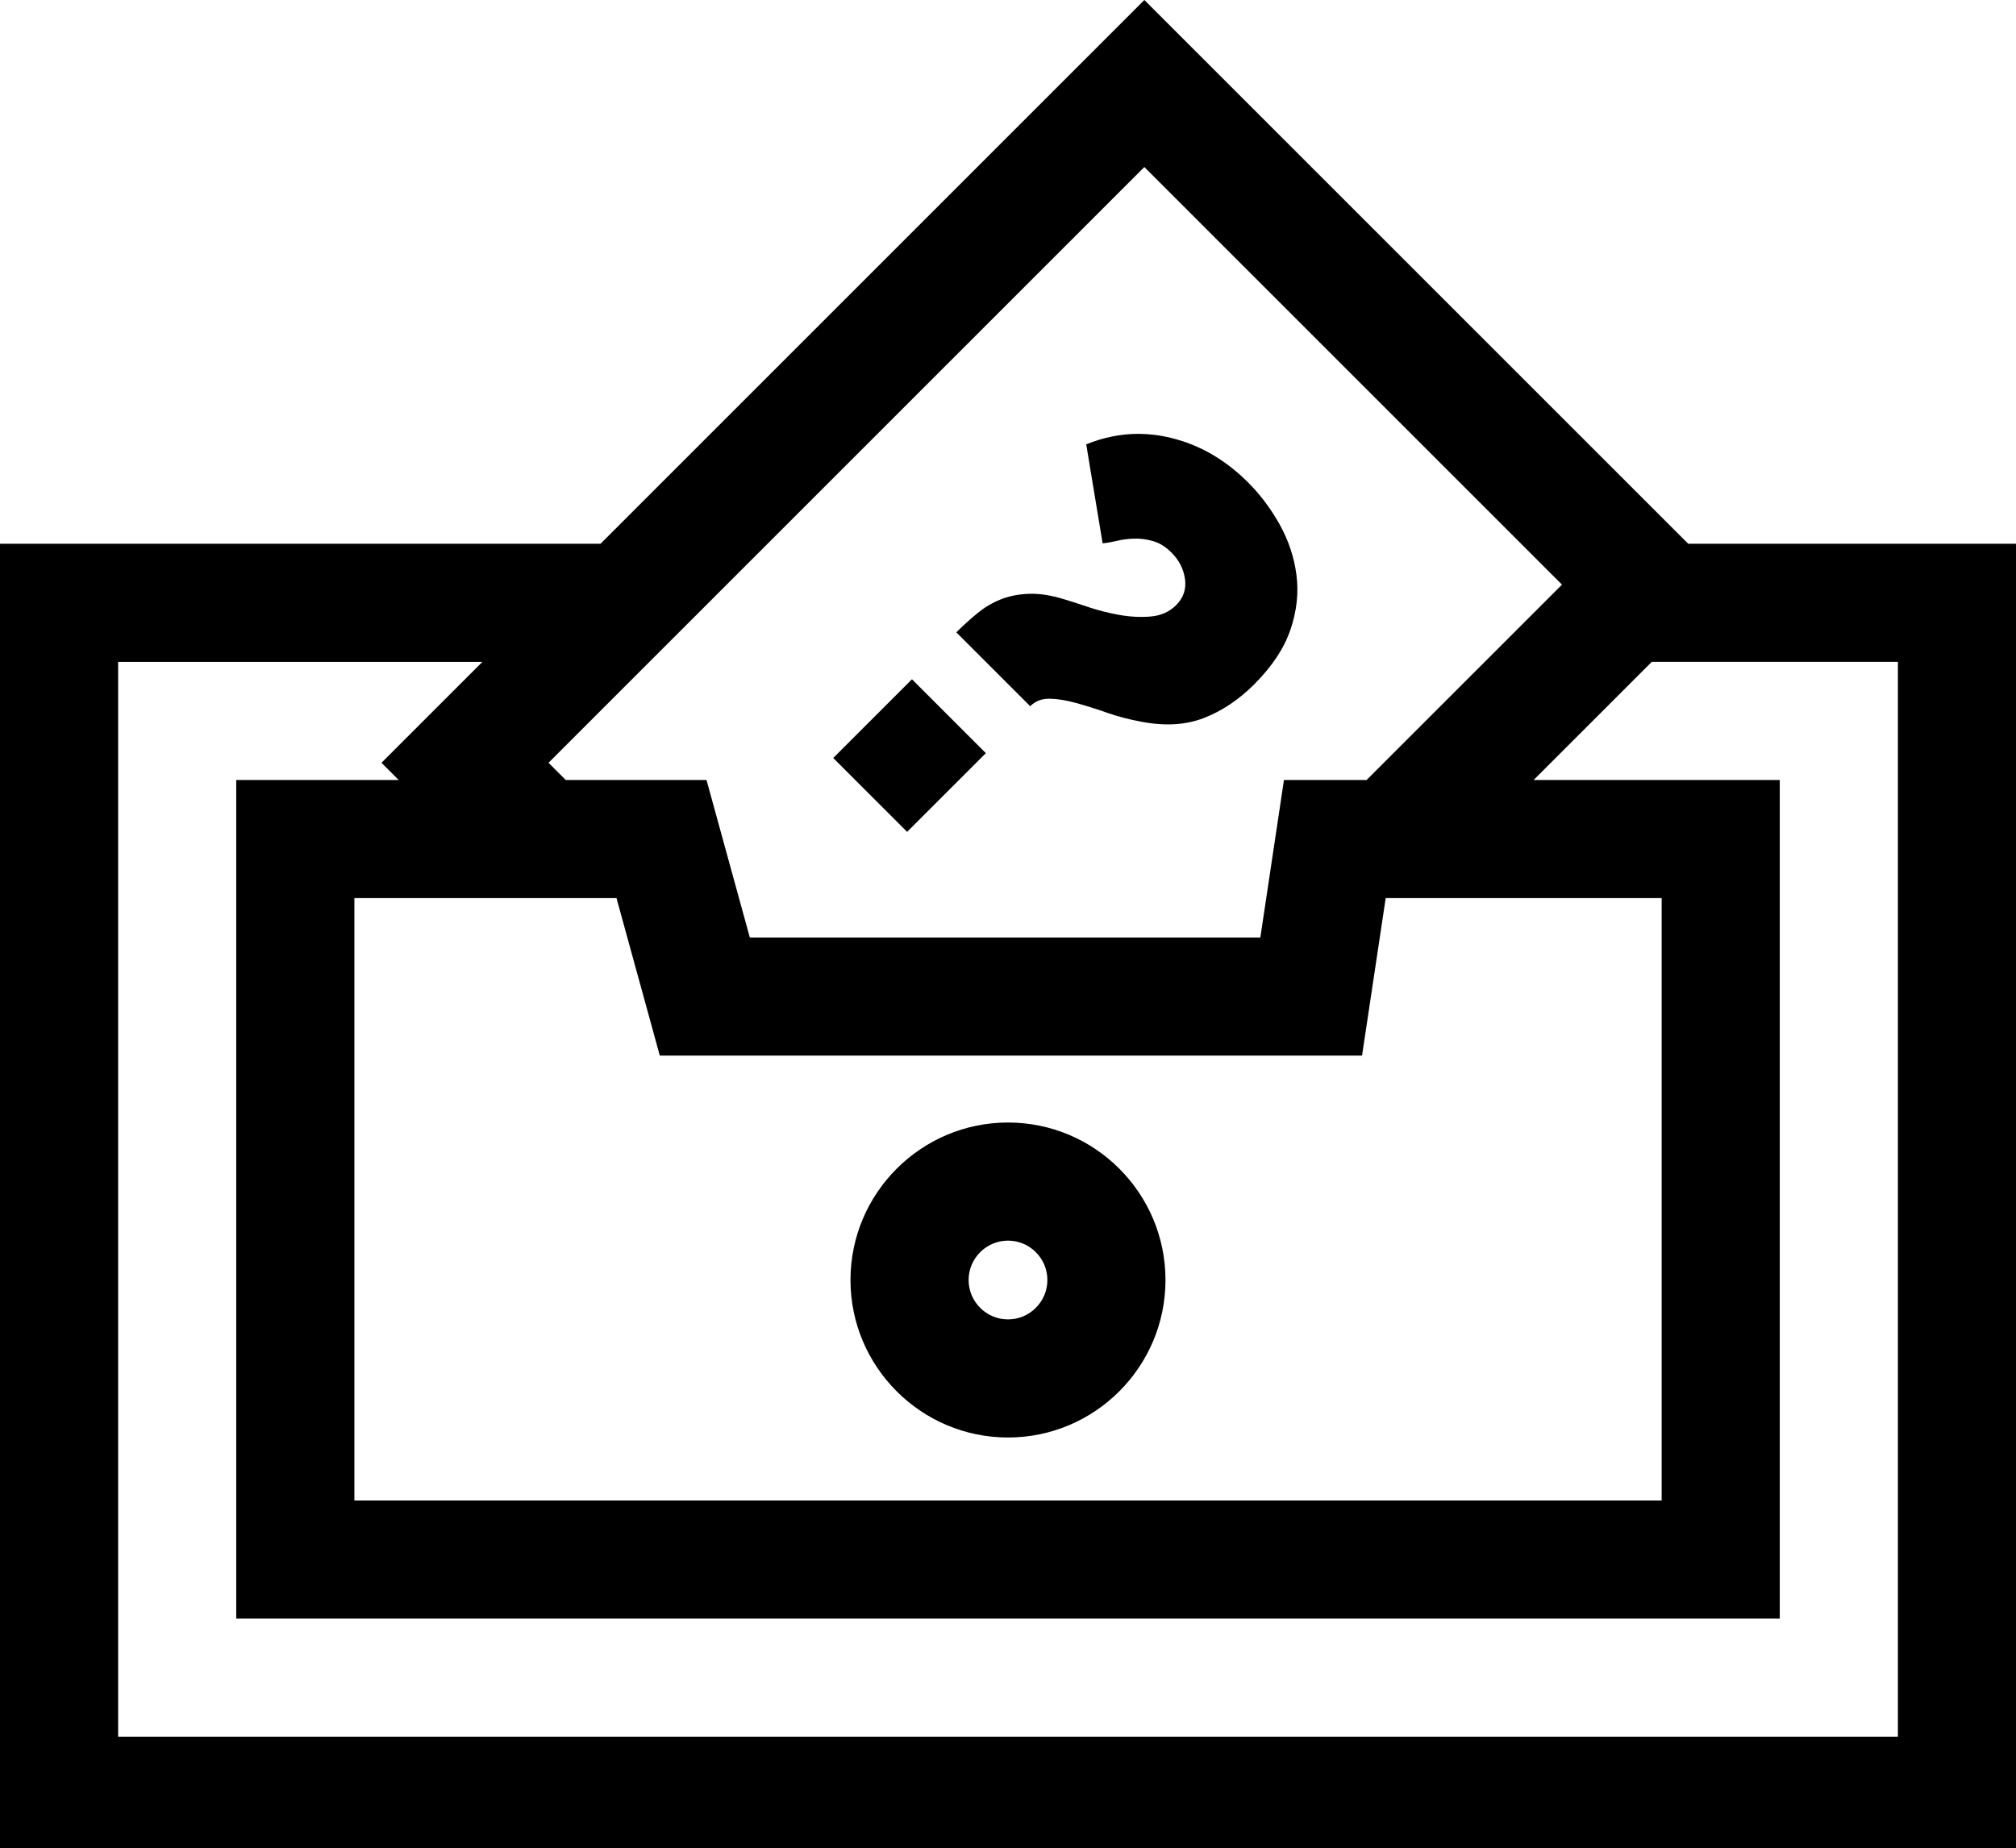
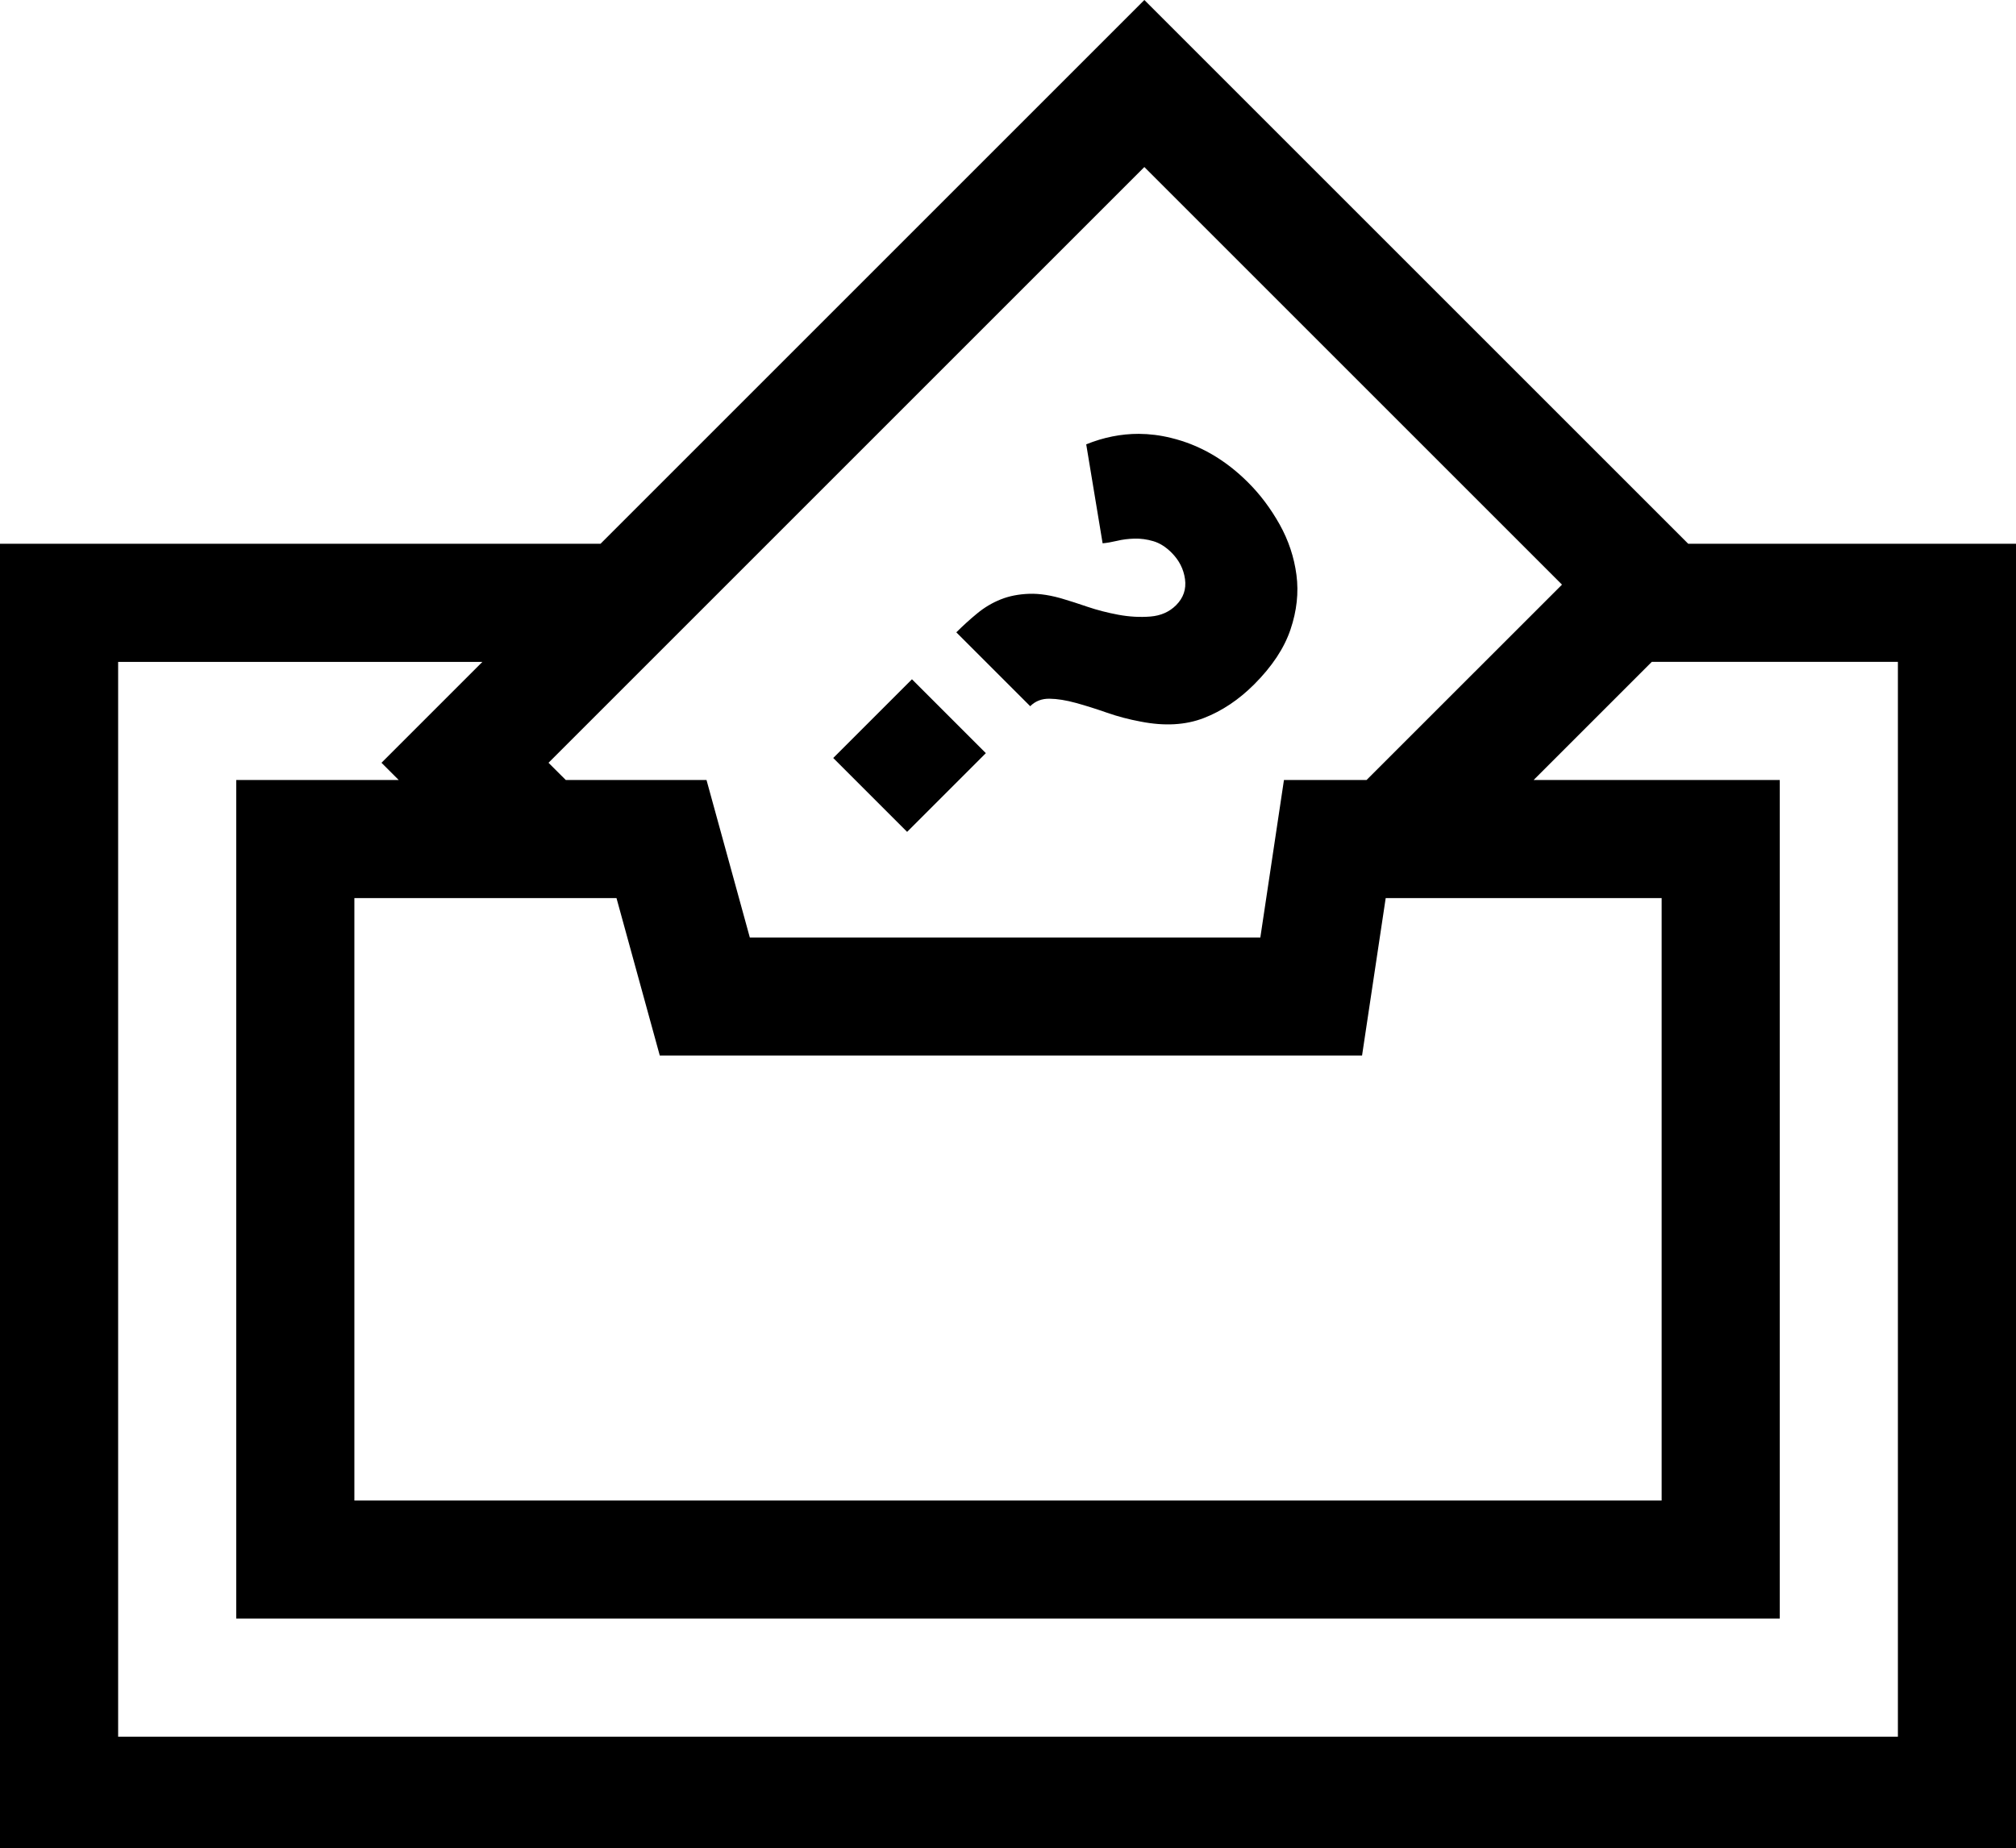
<svg xmlns="http://www.w3.org/2000/svg" version="1.1" x="0px" y="0px" width="60px" height="55px" viewBox="0 0 60 55" overflow="visible" enable-background="new 0 0 60 55" xml:space="preserve">
  <defs>
</defs>
  <path d="M33.894,12.914c-0.527-0.001-1.049,0.103-1.566,0.312l0.488,2.946c0.123-0.01,0.265-0.035,0.428-0.073  c0.16-0.039,0.334-0.061,0.52-0.066c0.185-0.005,0.372,0.02,0.561,0.076c0.19,0.056,0.371,0.17,0.541,0.34  c0.227,0.227,0.361,0.49,0.402,0.789s-0.047,0.558-0.266,0.777c-0.2,0.2-0.455,0.312-0.764,0.337  c-0.309,0.025-0.627,0.007-0.953-0.053c-0.328-0.061-0.637-0.141-0.925-0.239c-0.289-0.099-0.515-0.171-0.675-0.218  c-0.39-0.122-0.741-0.177-1.054-0.167c-0.313,0.011-0.596,0.066-0.848,0.167c-0.252,0.101-0.485,0.239-0.699,0.416  c-0.215,0.176-0.422,0.365-0.622,0.564l2.199,2.199c0.152-0.152,0.345-0.227,0.577-0.223c0.233,0.003,0.493,0.046,0.782,0.125  c0.289,0.08,0.596,0.176,0.918,0.289s0.658,0.202,1.01,0.267c0.711,0.14,1.338,0.104,1.88-0.106c0.542-0.21,1.042-0.545,1.499-1.002  c0.533-0.533,0.894-1.078,1.081-1.634c0.188-0.556,0.246-1.098,0.177-1.624s-0.235-1.026-0.499-1.5  c-0.266-0.474-0.577-0.89-0.937-1.249c-0.68-0.681-1.447-1.124-2.301-1.33C34.528,12.955,34.21,12.916,33.894,12.914z" />
  <rect x="25.418" y="20.938" transform="matrix(0.707 -0.707 0.707 0.707 -7.975 25.73)" width="3.314" height="3.11" />
-   <path d="M30,33.413c-2.584,0-4.688,2.103-4.688,4.688c0,2.584,2.103,4.688,4.688,4.688c2.585,0,4.687-2.104,4.687-4.688  C34.687,35.515,32.585,33.413,30,33.413z M30,39.273c-0.646,0-1.172-0.526-1.172-1.172c0-0.646,0.526-1.172,1.172-1.172  s1.172,0.525,1.172,1.172C31.172,38.747,30.646,39.273,30,39.273z" />
  <path d="M50.245,16.186L34.058,0L17.872,16.186H0V55.21h60V16.186H50.245z M34.058,4.972l12.43,12.43l-5.816,5.815h-2.459  l-0.703,4.688H22.316l-1.289-4.688h-4.189l-0.513-0.512L34.058,4.972z M41.241,26.733h8.213v17.931H10.547V26.733h7.801l1.289,4.688  h20.9L41.241,26.733z M56.485,51.695H3.516V19.702h10.841l-3.003,3.003l0.512,0.512H7.031v24.962h45.938V23.217h-7.325l3.516-3.516  h7.325V51.695z" />
</svg>